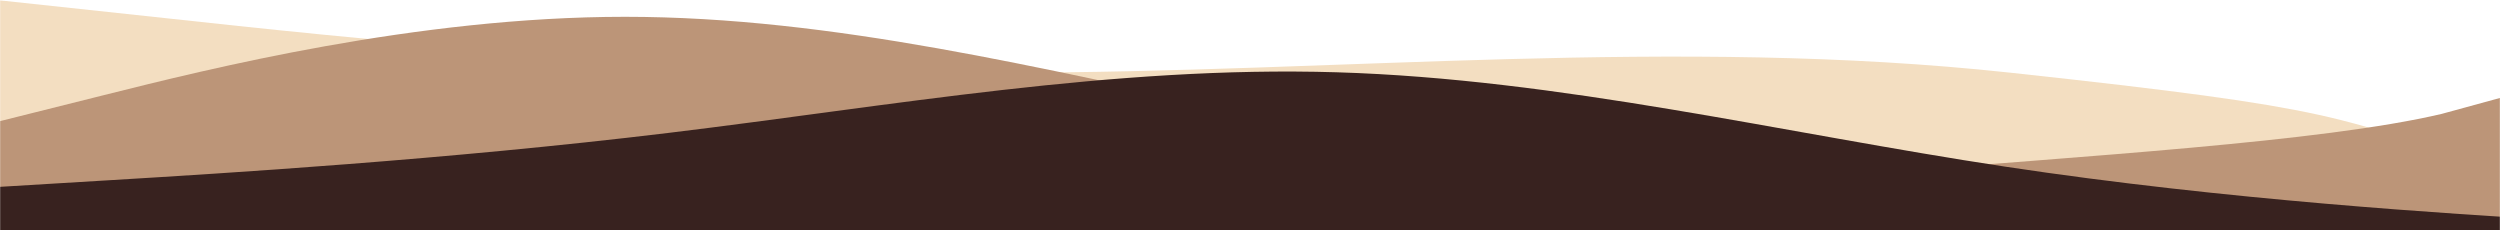
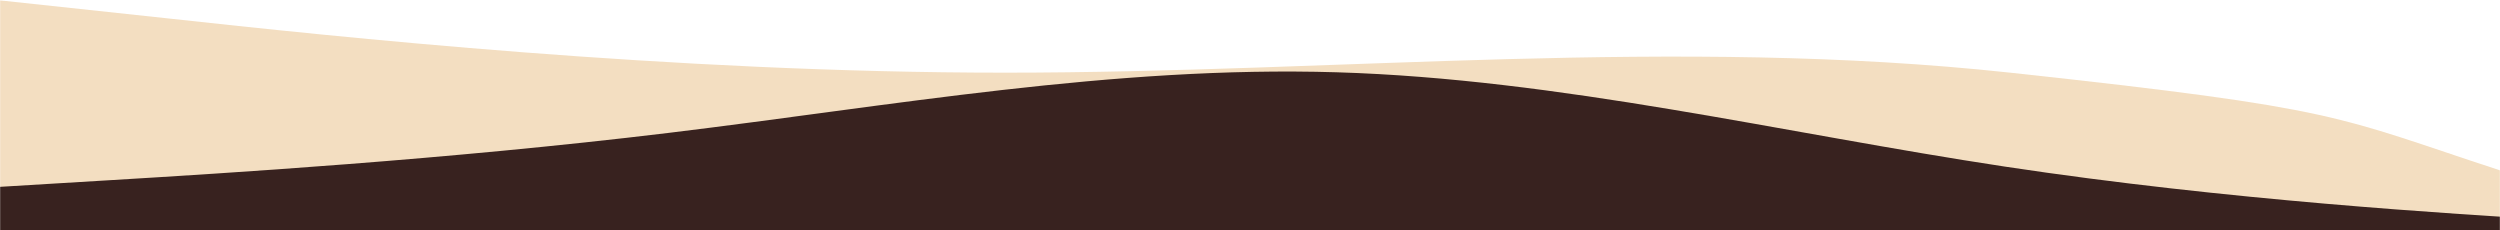
<svg xmlns="http://www.w3.org/2000/svg" width="1748" height="161" viewBox="0 0 1748 161" fill="none">
  <mask id="mask0_1862_55" style="mask-type:alpha" maskUnits="userSpaceOnUse" x="0" y="0" width="1748" height="161">
    <rect width="1748" height="161" transform="matrix(1 0 0 -1 0 161)" fill="#C4C4C4" />
  </mask>
  <g mask="url(#mask0_1862_55)">
    <path fill-rule="evenodd" clip-rule="evenodd" d="M1748 119.11C1632.04 81.199 1639.22 76.089 1405.55 50.815C1171.88 25.54 936.446 50.815 702.773 50.815C469.099 50.815 233.669 25.54 117.711 12.903L-0.004 0.266V303.556H117.711C233.669 303.556 469.099 303.556 702.773 303.556C936.446 303.556 1171.88 303.556 1405.55 303.556C1639.22 303.556 1632.04 303.556 1748 303.556V119.11Z" fill="#F3DEC1" />
-     <path fill-rule="evenodd" clip-rule="evenodd" d="M0 84.7L72.833 66.462C145.667 48.224 291.333 11.748 437 11.748C582.667 11.748 728.333 48.224 874 78.621C1019.67 109.017 1165.33 133.335 1311 121.176C1456.67 109.017 1623.46 99.392 1707.21 79.634L1748 68.488V303.557H1675.17C1602.33 303.557 1456.67 303.557 1311 303.557C1165.33 303.557 1019.67 303.557 874 303.557C728.333 303.557 582.667 303.557 437 303.557C291.333 303.557 145.667 303.557 72.833 303.557H0V84.7Z" fill="#BC9578" />
    <path fill-rule="evenodd" clip-rule="evenodd" d="M0 130.635L77.883 125.923C155.767 121.212 311.533 111.789 467.3 92.942C623.066 74.096 778.833 45.827 934.599 50.538C1090.37 55.25 1246.13 92.942 1401.9 116.5C1557.67 140.058 1713.43 149.481 1791.32 154.193L1869.2 158.905V271.983H1791.32C1713.43 271.983 1557.67 271.983 1401.9 271.983C1246.13 271.983 1090.37 271.983 934.599 271.983C778.833 271.983 623.066 271.983 467.3 271.983C311.533 271.983 155.767 271.983 77.883 271.983H0V130.635Z" fill="#38221F" />
  </g>
</svg>